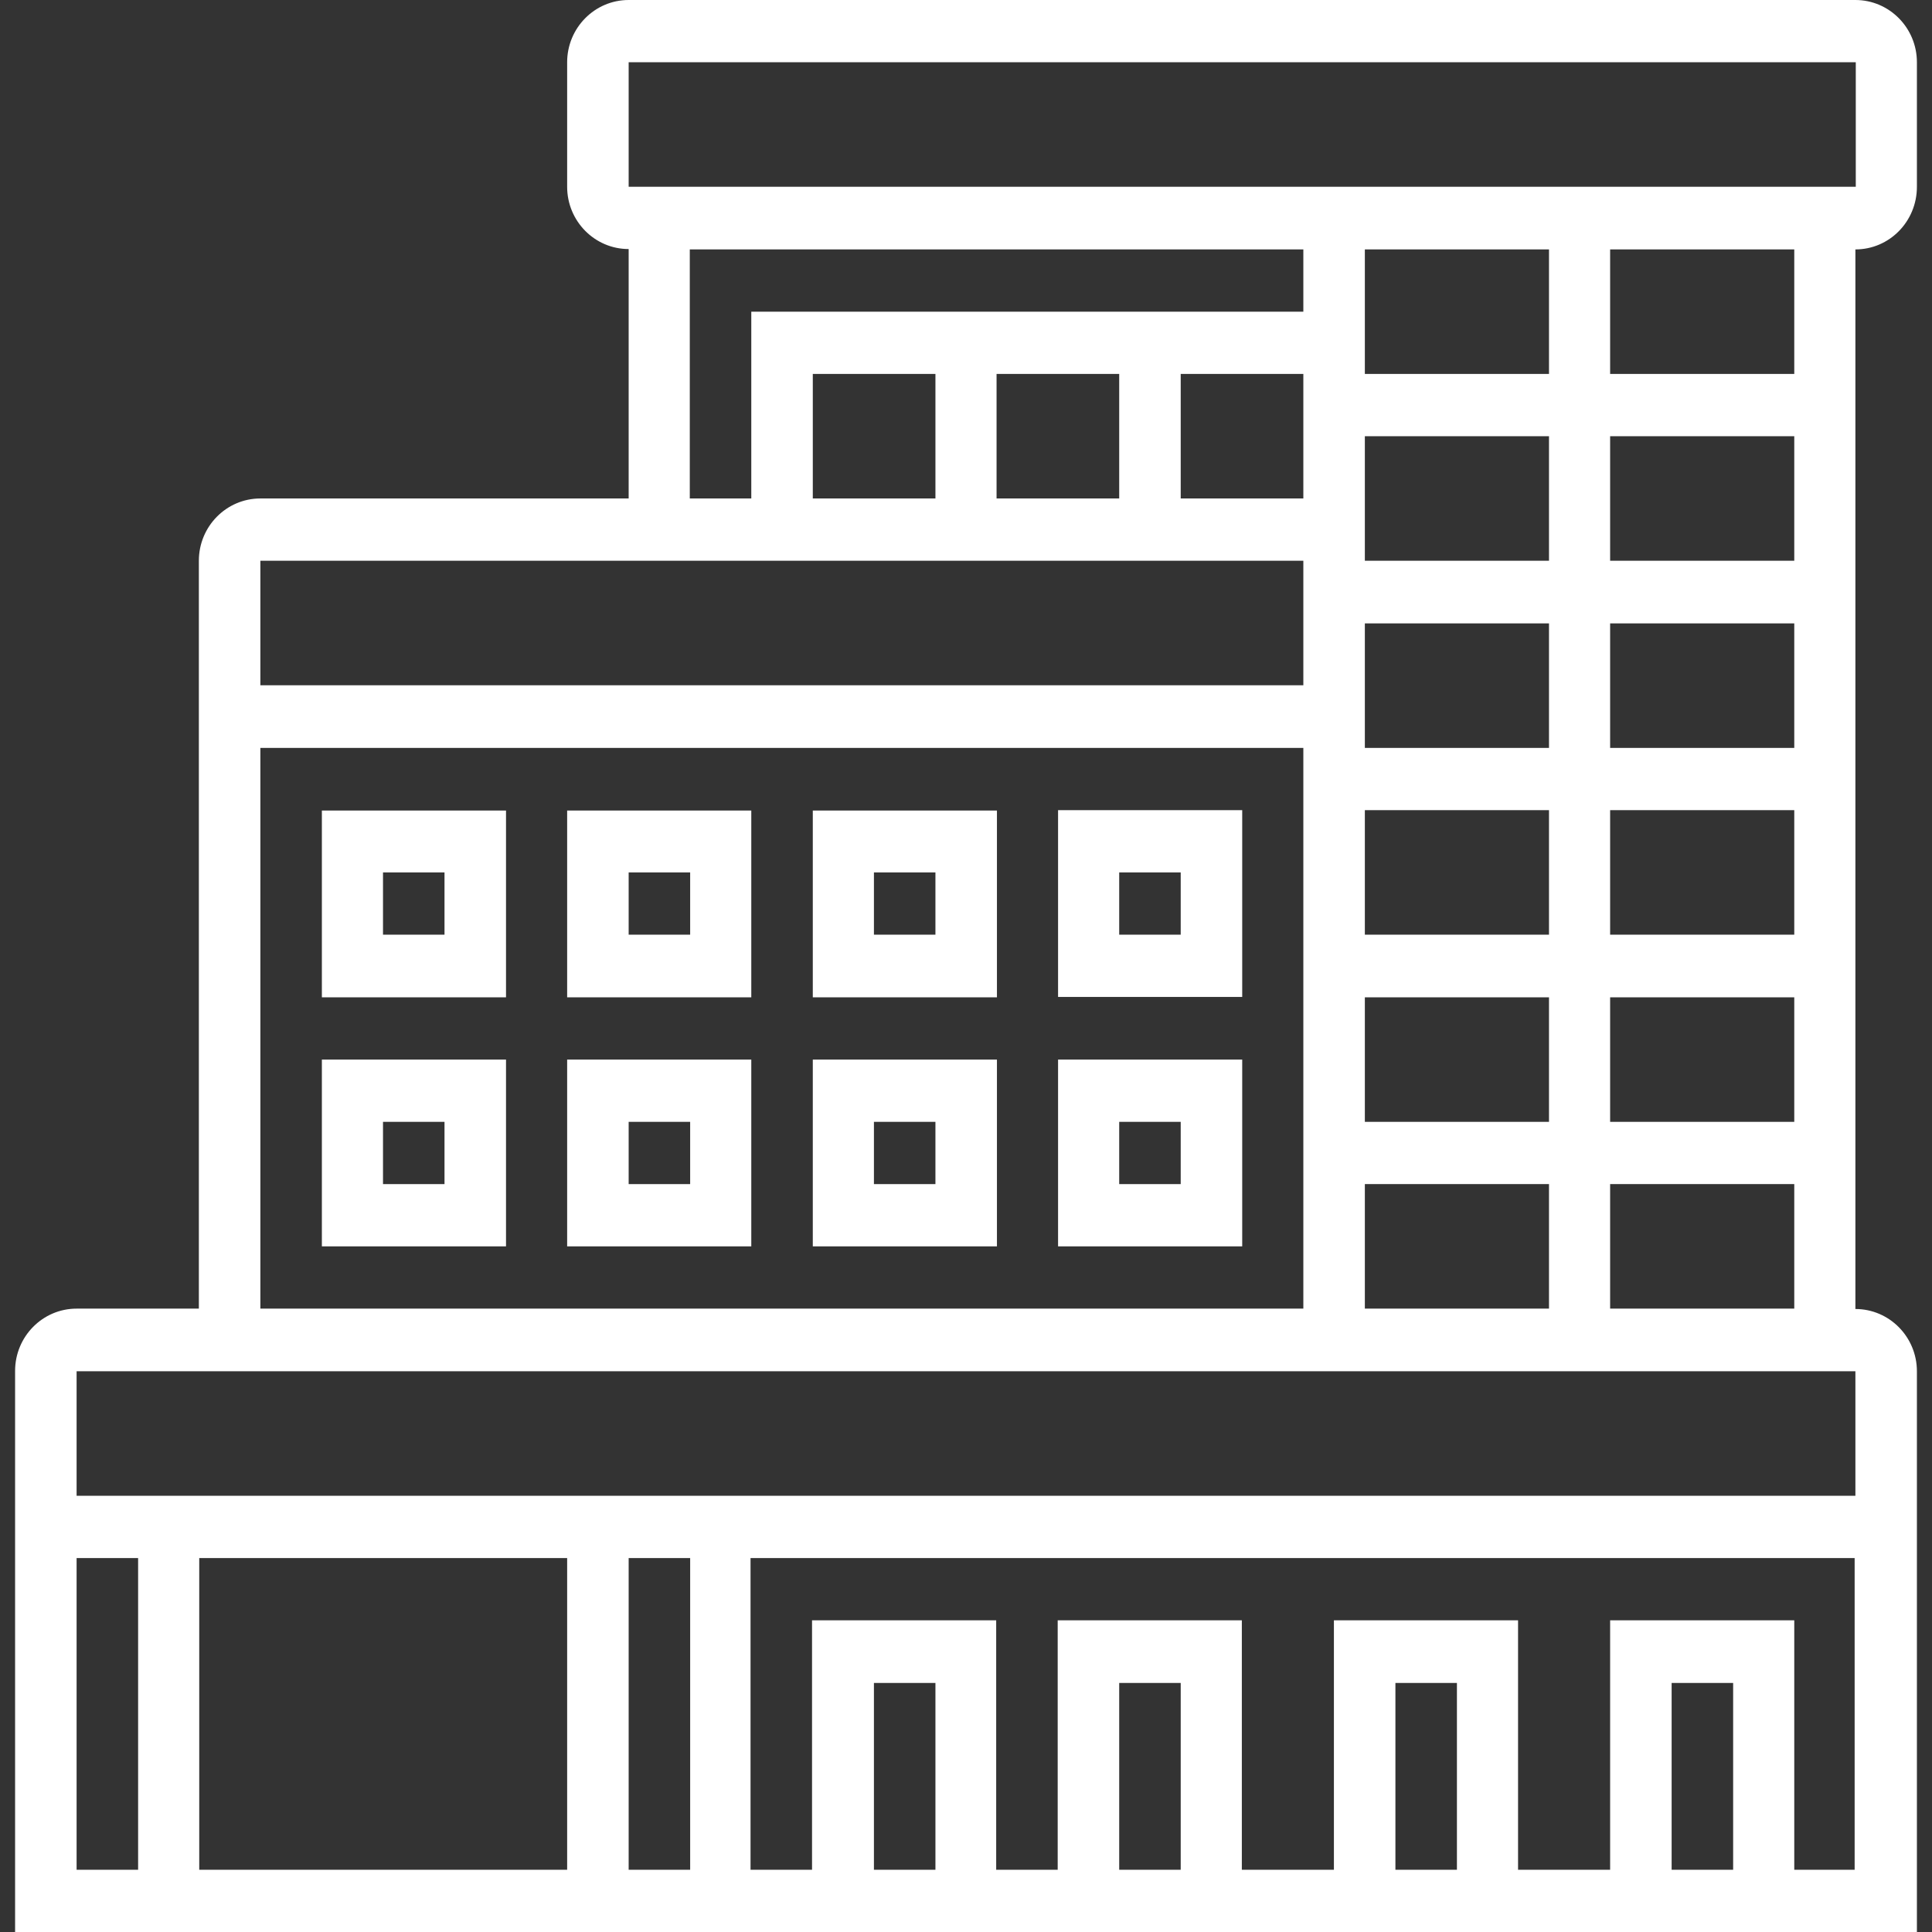
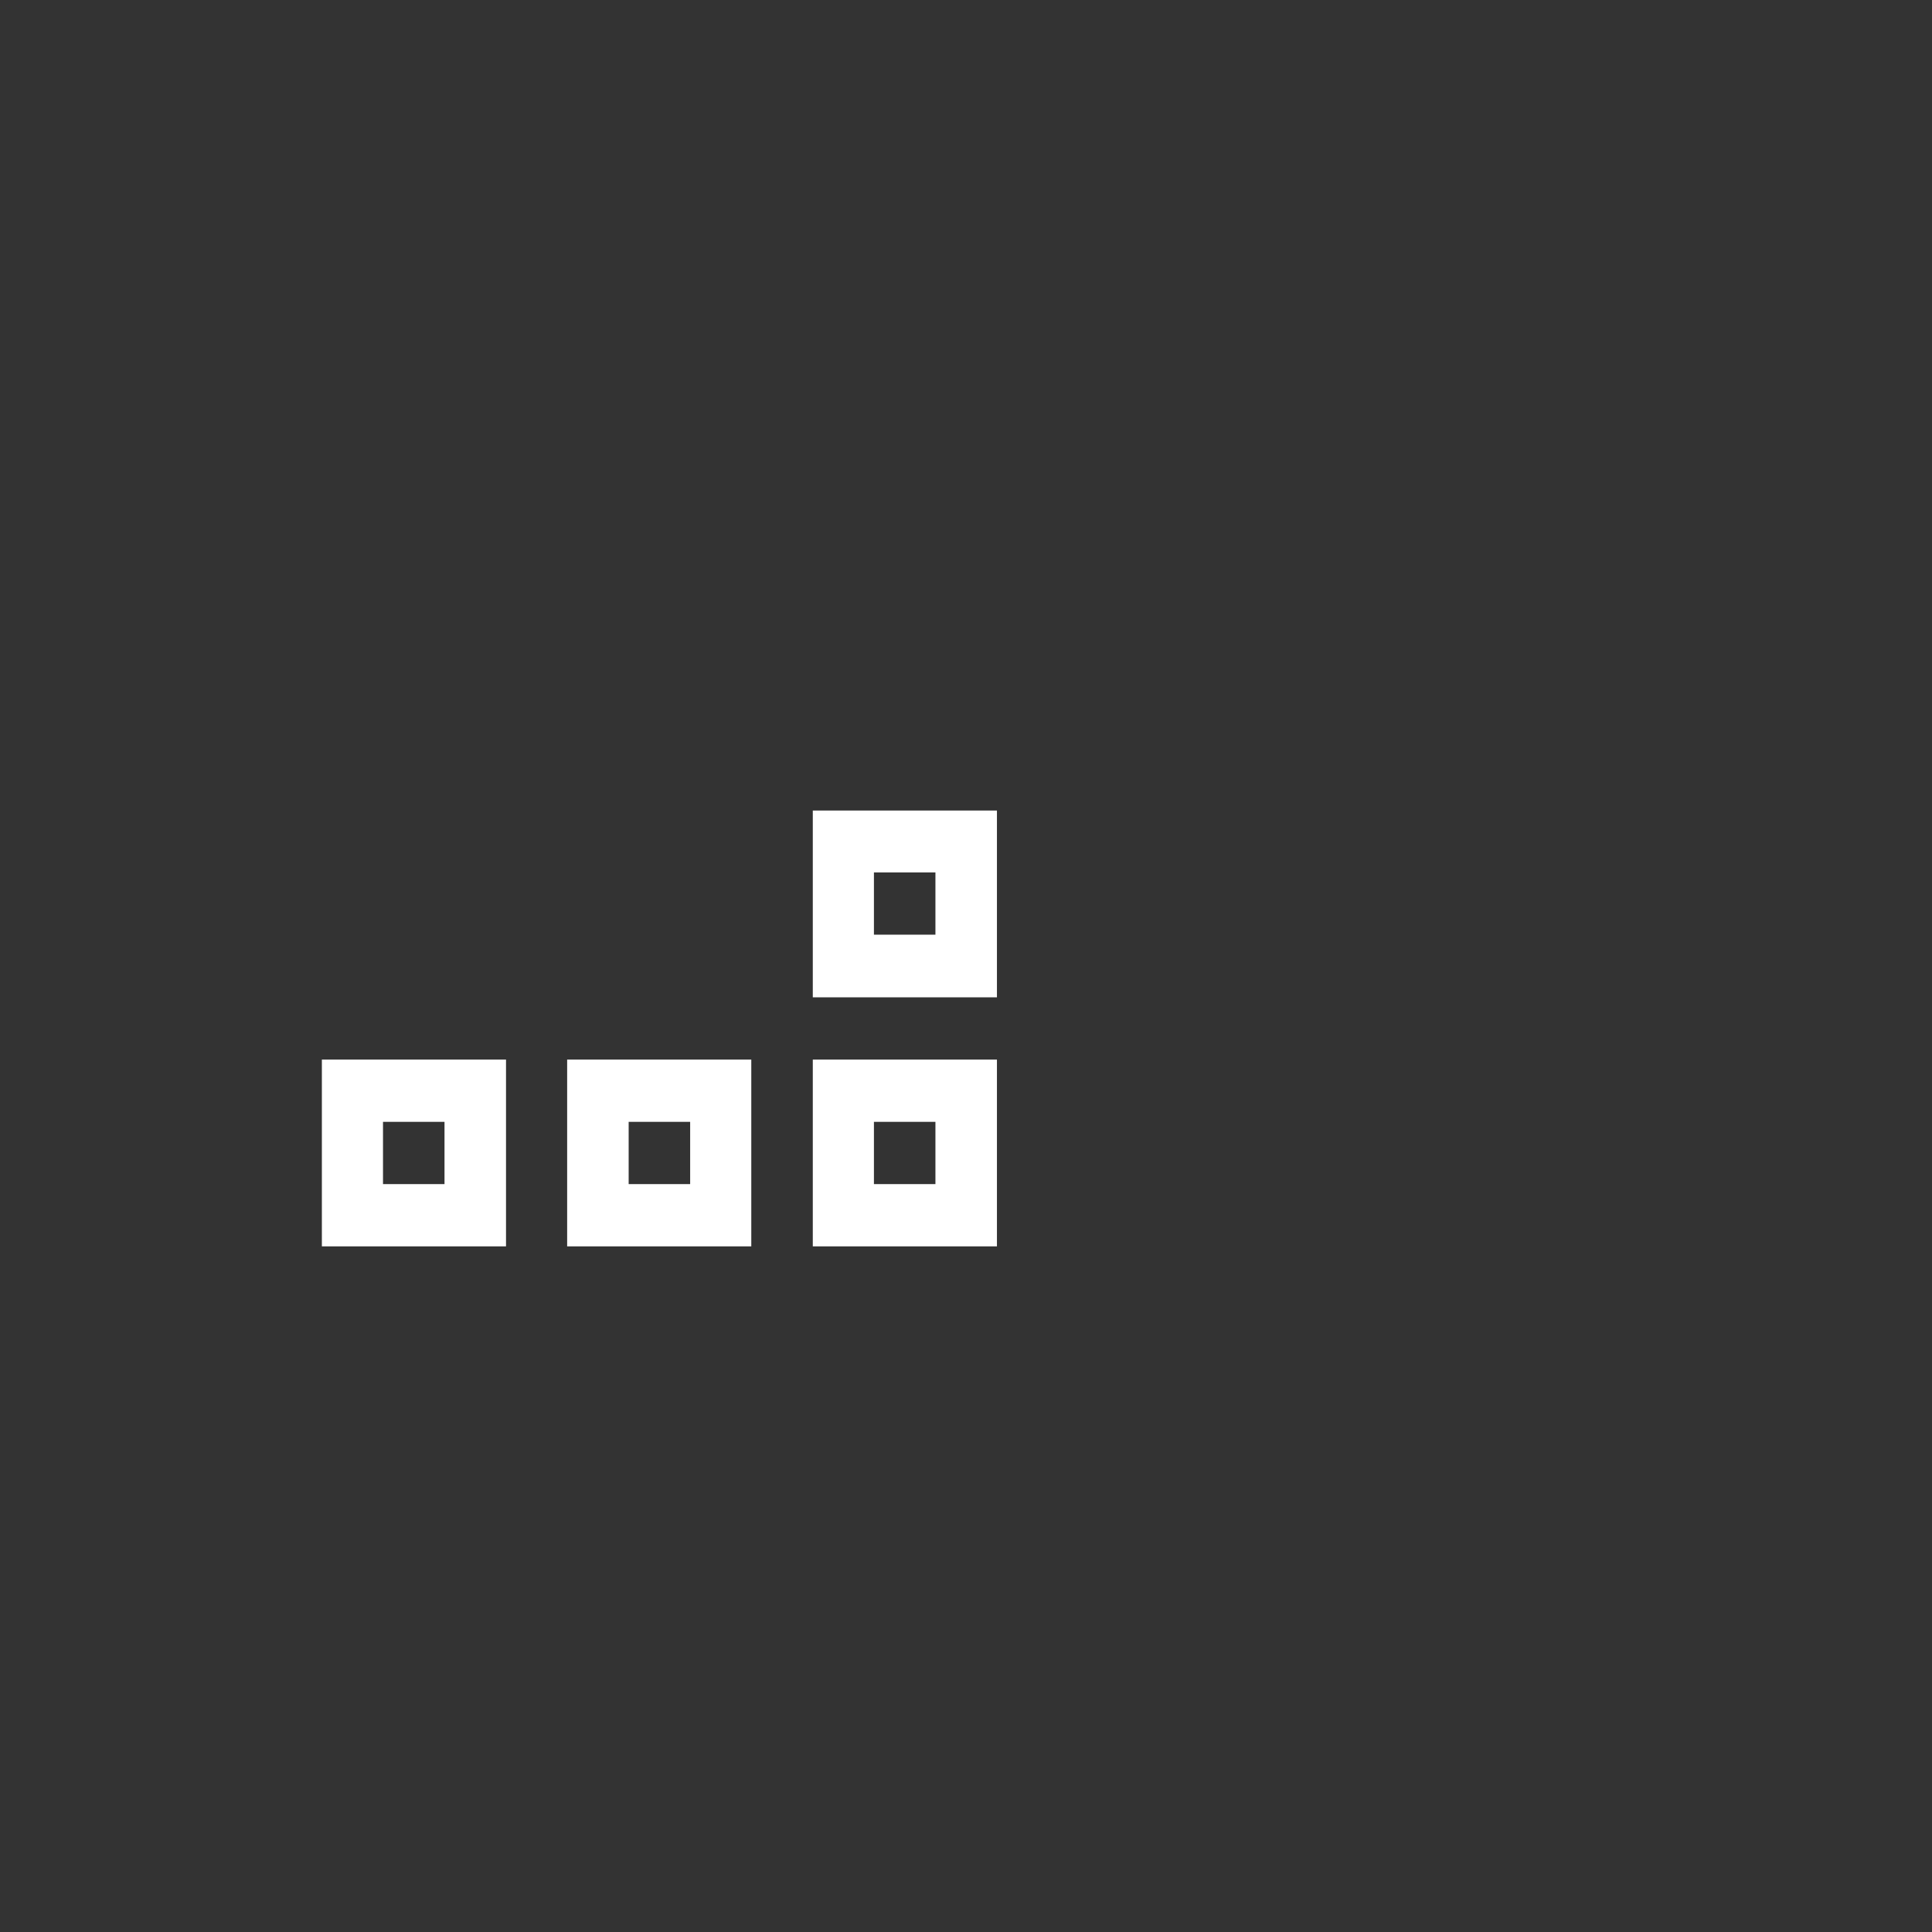
<svg xmlns="http://www.w3.org/2000/svg" version="1.1" id="_x32_9" x="0px" y="0px" viewBox="0 0 512 512" style="enable-background:new 0 0 512 512;" xml:space="preserve">
  <rect x="0" y="0" width="512" height="512" fill="#333333" stroke="none" />
  <style type="text/css">
	.st0{fill:#FFFFFF;}
</style>
  <g>
-     <path class="st0" d="M85.3,264.3h48.8v-49.5H85.3V264.3z M101.5,231.2h16.3v16.5h-16.3V231.2z" />
-     <path class="st0" d="M150.3,264.3h48.8v-49.5h-48.8V264.3z M166.6,231.2h16.3v16.5h-16.3V231.2z" />
    <path class="st0" d="M215.4,264.3h48.8v-49.5h-48.8V264.3z M231.6,231.2h16.3v16.5h-16.3V231.2z" />
-     <path class="st0" d="M280.4,214.7v49.5h48.8v-49.5H280.4z M312.9,247.7h-16.3v-16.5h16.3V247.7z" />
    <path class="st0" d="M85.3,330.3h48.8v-49.5H85.3V330.3z M101.5,297.3h16.3v16.5h-16.3V297.3z" />
    <path class="st0" d="M150.3,330.3h48.8v-49.5h-48.8V330.3z M166.6,297.3h16.3v16.5h-16.3V297.3z" />
    <path class="st0" d="M215.4,330.3h48.8v-49.5h-48.8V330.3z M231.6,297.3h16.3v16.5h-16.3V297.3z" />
-     <path class="st0" d="M280.4,330.3h48.8v-49.5h-48.8V330.3z M296.6,297.3h16.3v16.5h-16.3V297.3z" />
-     <path class="st0" d="M508,49.5v-33C508,7.4,500.7,0,491.7,0H166.6c-9,0-16.3,7.4-16.3,16.5v33c0,9.1,7.3,16.5,16.3,16.5v66.1H69   c-9,0-16.3,7.4-16.3,16.5v198.2H20.3c-9,0-16.3,7.4-16.3,16.5V512h504V363.4c0-9.1-7.3-16.5-16.3-16.5V66.1   C500.7,66.1,508,58.7,508,49.5z M166.6,16.5h325.2l0,33H166.6V16.5z M475.5,297.3h-48.8v-33h48.8V297.3z M361.7,346.8v-33h48.8v33   H361.7z M215.4,132.1v-33h32.5v33H215.4z M264.1,99.1h32.5v33h-32.5V99.1z M312.9,99.1h32.5v33h-32.5V99.1z M361.7,214.7h48.8v33   h-48.8V214.7z M361.7,198.2v-33h48.8v33H361.7z M361.7,297.3v-33h48.8v33H361.7z M475.5,247.7h-48.8v-33h48.8V247.7z M475.5,198.2   h-48.8v-33h48.8V198.2z M475.5,148.6h-48.8v-33h48.8V148.6z M410.5,148.6h-48.8v-33h48.8V148.6z M361.7,99.1v-33h48.8v33H361.7z    M182.8,66.1h162.6v16.5H199.1v49.5h-16.3V66.1z M345.4,148.6v33H69v-33H345.4z M69,198.2h276.4v148.6H69V198.2z M491.7,363.4v33   H20.3v-33H491.7z M150.3,412.9v82.6H52.8v-82.6H150.3z M166.6,412.9h16.3v82.6h-16.3V412.9z M20.3,412.9h16.3v82.6H20.3V412.9z    M247.9,495.5h-16.3v-49.5h16.3V495.5z M312.9,495.5h-16.3v-49.5h16.3V495.5z M386.1,495.5h-16.3v-49.5h16.3V495.5z M459.2,495.5   H443v-49.5h16.3V495.5z M475.5,495.5v-66.1h-48.8v66.1h-24.4v-66.1h-48.8v66.1h-24.4v-66.1h-48.8v66.1h-16.3v-66.1h-48.8v66.1   h-16.3v-82.6h292.6v82.6H475.5z M426.7,346.8v-33h48.8v33H426.7z M475.5,99.1h-48.8v-33h48.8V99.1z" />
  </g>
</svg>